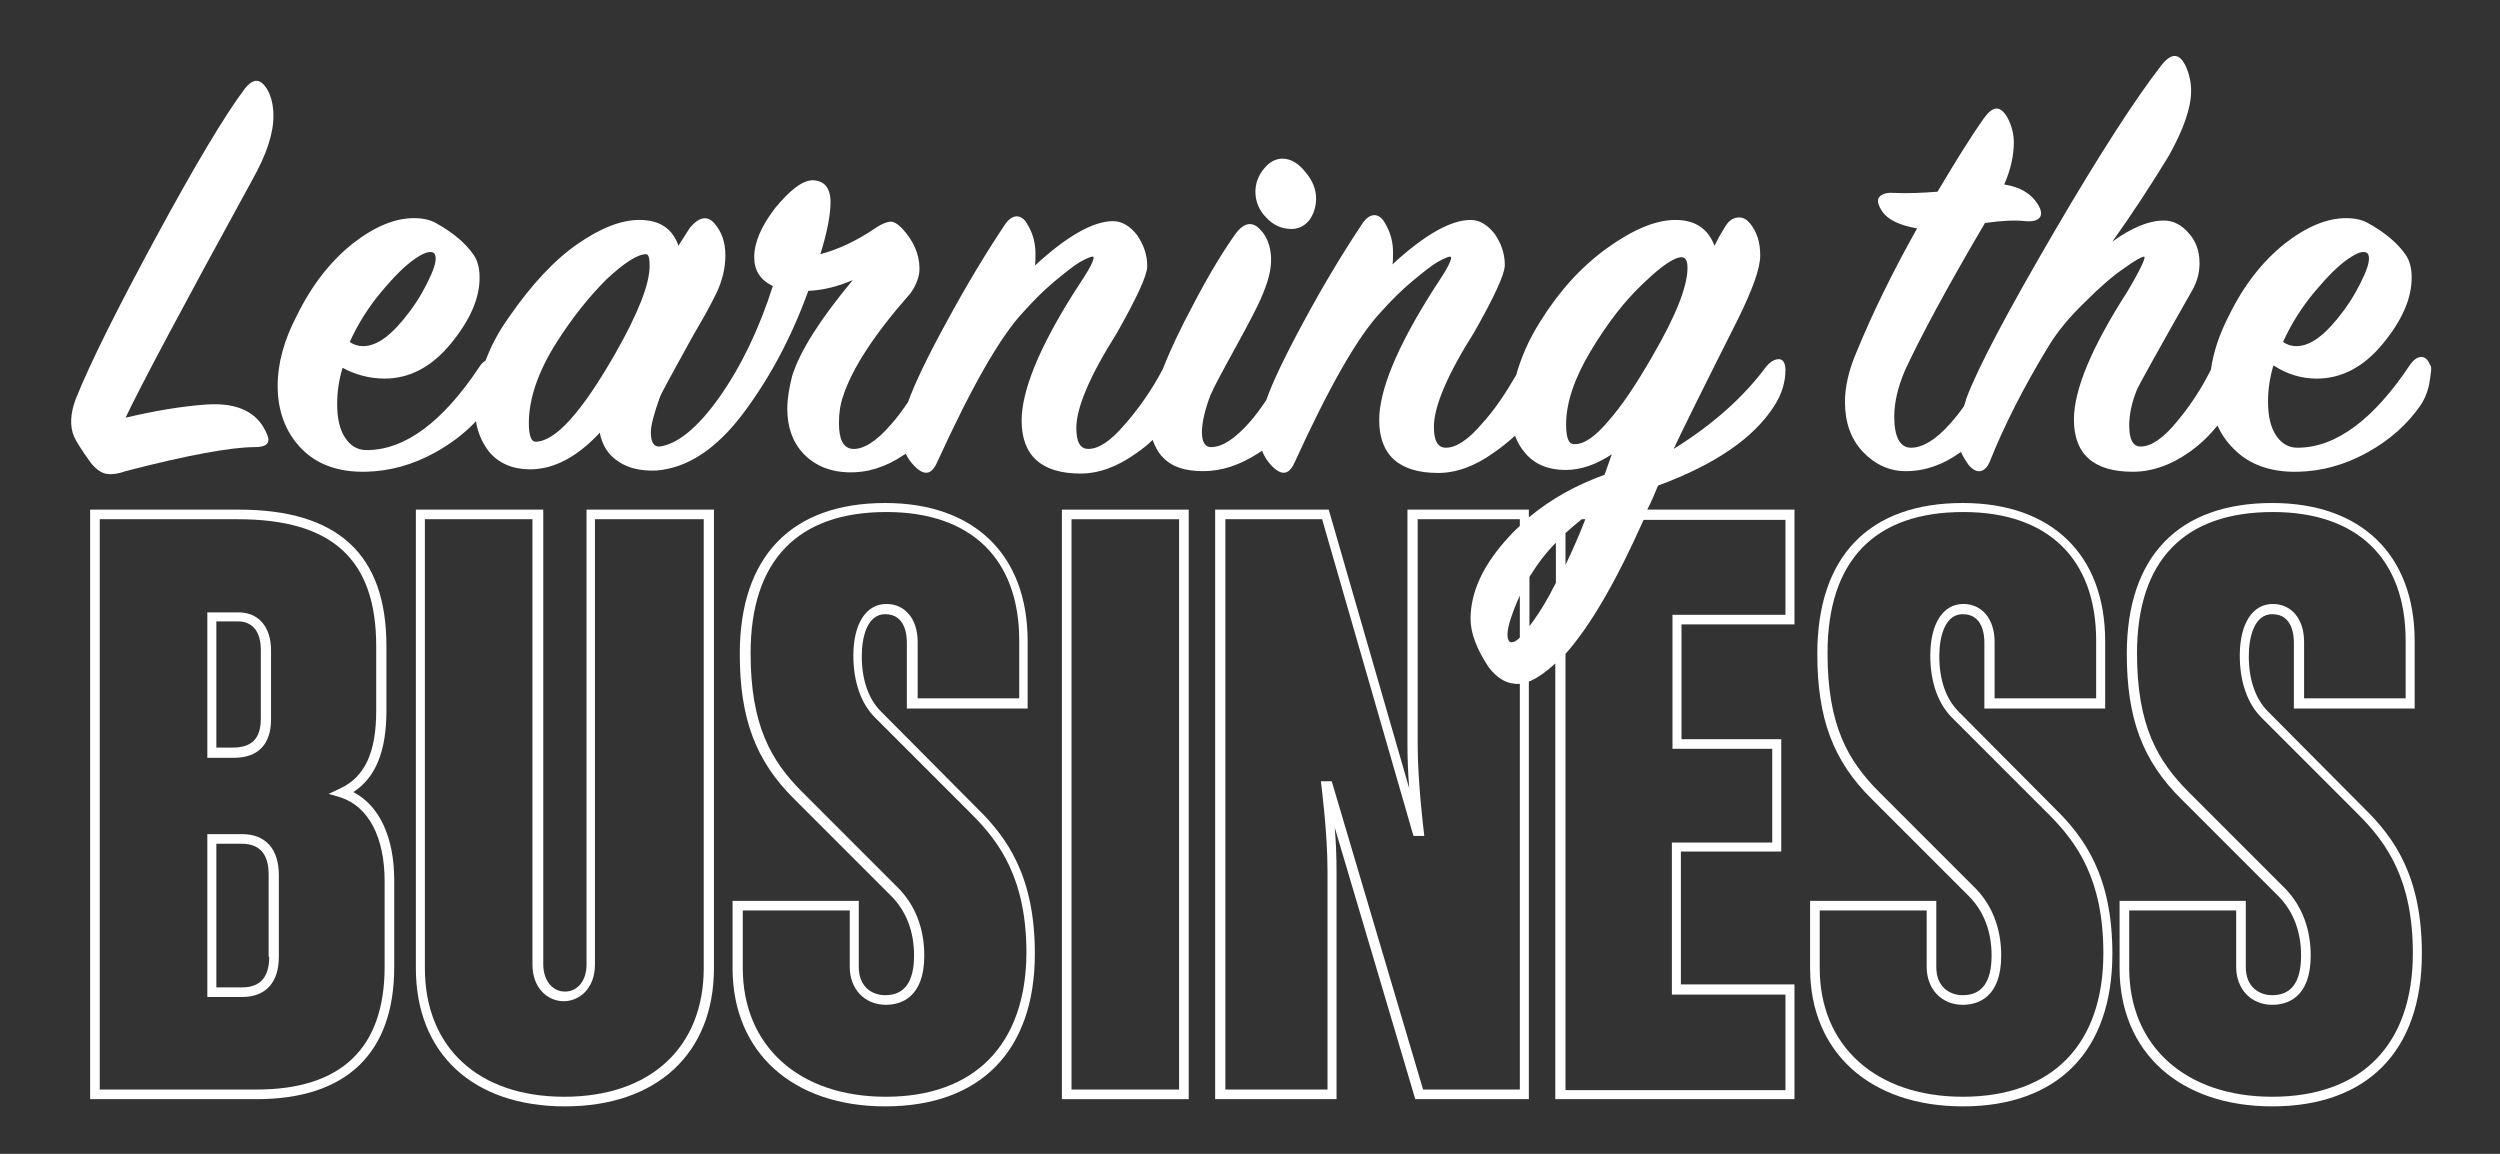
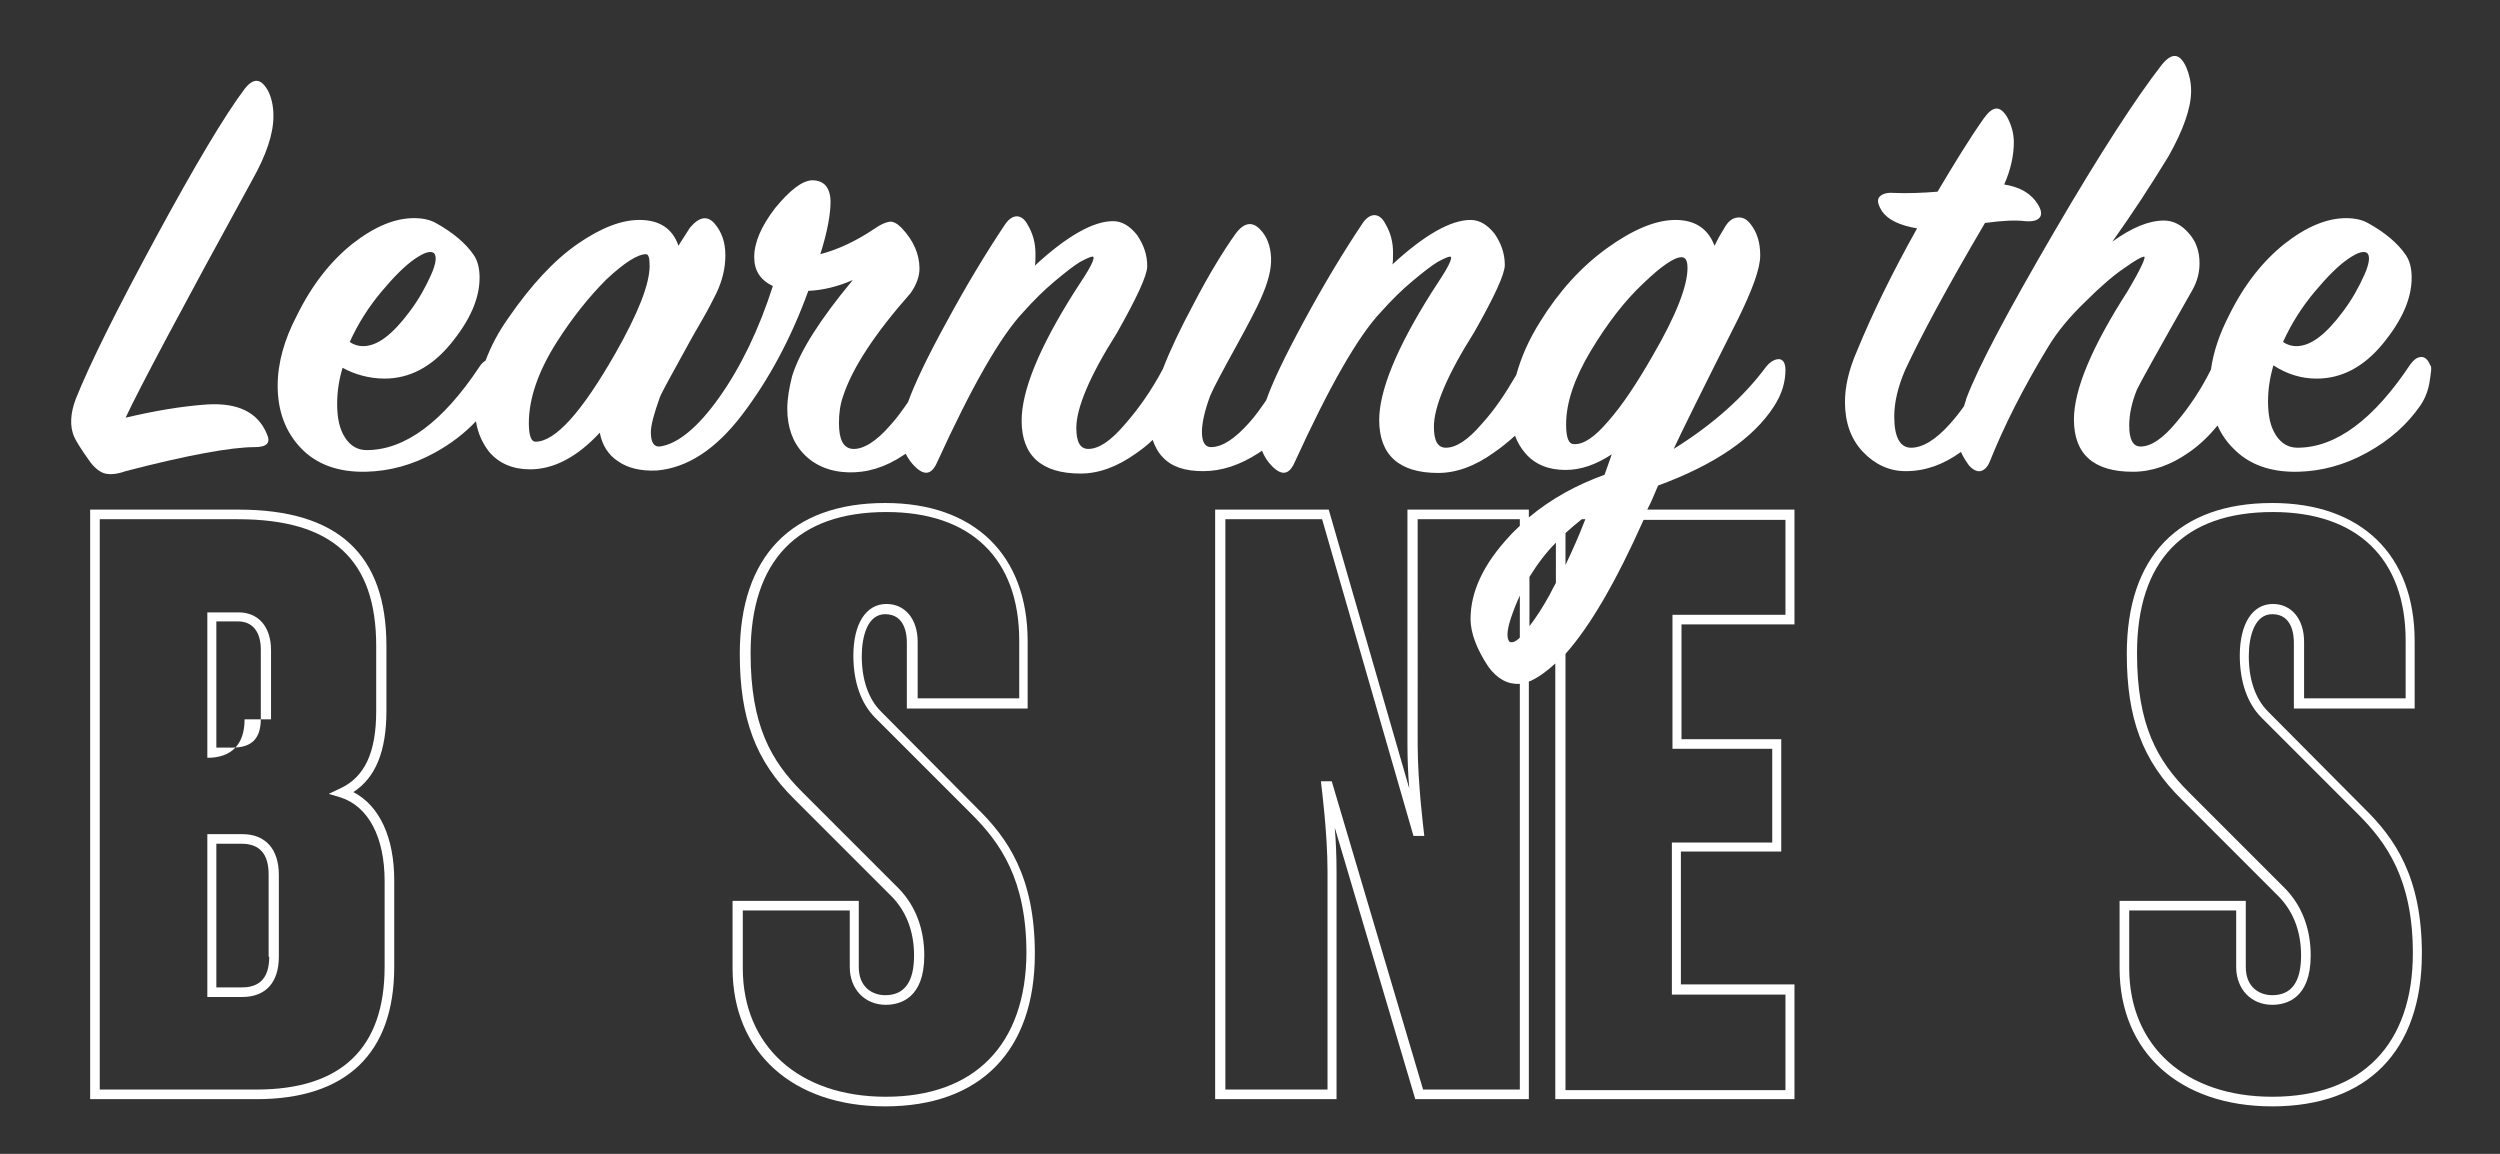
<svg xmlns="http://www.w3.org/2000/svg" version="1.1" id="LEARNINGTHEBIZ" x="0" y="0" viewBox="0 0 416 192" xml:space="preserve">
  <rect x="0" y="0" width="416" height="192" fill="#333333" stroke="none" />
  <style>.st0{fill:#fff}</style>
  <path id="L" class="st0" d="M17.5 78.8c.9.2 2 .1 3.4-.4 10.4-2.7 17.6-4 21.5-4 2 0 2.7-.7 2-2.2-1.5-3.6-4.8-5.2-9.9-4.9-4.4.3-8.9 1.1-13.6 2.2 2.2-4.7 9.2-17.9 21.1-39.6 2.3-4.1 3.5-7.6 3.5-10.6 0-1.6-.3-3-.9-4.2-1.2-2.1-2.4-2.2-3.9-.3-3.3 4.4-8.2 12.6-14.7 24.6-6.5 12-11 21-13.4 27-.9 2.4-1 4.5-.3 6.2.3.7 1.2 2.2 2.8 4.4.8 1 1.6 1.6 2.4 1.8z" />
-   <path id="iDOT" class="st0" d="M214.9 38.1c1.2 0 2.2-.5 3-1.5.7-1 1.1-2.2 1.1-3.6 0-1.5-.6-3-1.8-4.4-1.2-1.5-2.5-2.2-3.8-2.2-1.2 0-2.2.6-3.1 1.7s-1.4 2.4-1.4 3.8c0 1.6.6 3.1 1.8 4.3 1.2 1.3 2.6 1.9 4.2 1.9z" />
  <path id="EARNINGNE" class="st0" d="M275.9 80.8c9.5-3.5 15.9-7.9 19.3-13.2 1.3-2 1.9-4 1.9-6.1 0-.7-.2-1.3-.5-1.5-.3-.3-.8-.3-1.3-.1-.5.2-1 .6-1.4 1.1-3.7 5-8.8 9.6-15.4 13.7 1.1-2.4 4.7-9.7 10.7-21.6 2.4-4.9 3.7-8.4 3.7-10.6 0-2.1-.5-3.8-1.6-5.2-.6-.8-1.3-1.2-2.2-1.1-.9.1-1.6.7-2.2 1.8l-.6 1c-.2.3-.4.7-.6 1.1l-.4.8c-1.1-2.9-3.3-4.3-6.5-4.3-3.3 0-7.1 1.6-11.4 4.7s-8 7.2-11.1 12.2c-1.9 3-3.2 6-4 8.9-1.8 3.1-3.6 5.8-5.7 8.1-2.3 2.7-4.3 4-6 4-1.4 0-2-1.2-2-3.5 0-3.3 2.2-8.6 6.7-15.7 3.4-6 5.1-9.7 5.1-11.2 0-1.9-.6-3.6-1.7-5.2-1.2-1.5-2.5-2.3-4-2.3-3.3 0-7.7 2.5-13 7.4.1-.4.1-1.1.1-2 0-1.7-.4-3.3-1.3-4.8-.5-1-1.2-1.4-1.8-1.4-.7 0-1.4.5-2 1.4-3.2 4.8-6.4 10.1-9.7 16.2-3.2 5.9-5.3 10.3-6.3 13.2-.9 1.3-1.8 2.6-2.8 3.7-2.4 2.7-4.5 4.1-6.4 4.1-1 0-1.5-.9-1.5-2.5s.5-3.7 1.4-6.1c.6-1.4 2-4 4.2-8s3.6-6.7 4.2-8.1c1.2-2.7 1.8-4.9 1.7-6.9-.1-1.9-.7-3.5-1.8-4.6-1.3-1.4-2.7-1.2-4.1.7-2 2.8-4.4 6.7-7 11.7-2.2 4.1-3.9 7.7-5.1 10.8-1.9 3.6-4.1 6.7-6.4 9.3-2.3 2.7-4.3 4-6 4-1.4 0-2-1.2-2-3.5 0-3.3 2.2-8.6 6.7-15.7 3.4-6 5.1-9.7 5.1-11.2 0-1.9-.6-3.6-1.7-5.2-1.2-1.5-2.5-2.3-4-2.3-3.3 0-7.7 2.5-13 7.4.1-.4.1-1.1.1-2 0-1.7-.4-3.3-1.3-4.8-.5-1-1.2-1.4-1.8-1.4-.7 0-1.4.5-2 1.4-3.2 4.8-6.4 10.1-9.7 16.2-3.3 6-5.4 10.5-6.4 13.3-.9 1.3-1.8 2.6-2.9 3.8-2.4 2.8-4.6 4.1-6.3 4-1.6-.1-2.3-1.6-2.3-4.3 0-1.6.2-3.1.7-4.5 1.5-4.6 5.2-10.3 11.2-17.1 1-1.4 1.5-2.8 1.5-4.1 0-2.4-1-4.7-3-6.8-.7-.7-1.4-1.1-2-1-.6.1-1.4.4-2.4 1.1-3.1 2.1-6.1 3.5-9.1 4.3 1.2-3.8 1.7-6.7 1.7-8.7 0-1.2-.3-2.1-.8-2.7s-1.3-.9-2.3-.9c-1.7.1-3.7 1.7-6.1 4.6-2.3 3-3.5 5.7-3.5 8.2 0 2.2 1 3.8 3.1 4.8-2.3 7.2-5.3 13.4-8.9 18.5s-7 7.8-9.9 8.2c-1 .1-1.5-.7-1.5-2.4 0-1.1.5-3 1.5-5.8.4-1 2.1-4 5-9.3.2-.4.9-1.6 2-3.5s1.9-3.5 2.4-4.5c1-2.1 1.5-4.2 1.5-6.3 0-2.2-.6-3.9-1.8-5.3-1.2-1.4-2.6-1.1-4.1.7-1 1.6-1.7 2.6-1.9 3-1-2.9-3.2-4.3-6.5-4.3-3 0-6.4 1.3-10.3 4-3.9 2.7-7.7 6.8-11.5 12.3-1.7 2.4-2.9 4.7-3.8 7.1-.3.2-.7.5-1 1-6.1 9.2-12.4 13.9-18.8 13.9-1.5 0-2.7-.7-3.6-2.1-.9-1.4-1.3-3.2-1.3-5.6 0-2 .3-4 .9-6 2 1.1 4.4 1.8 7 1.8 4.1 0 7.8-1.9 11-5.8s4.8-7.5 4.8-11c0-1.5-.3-2.8-1-3.8-1.3-1.9-3.4-3.7-6.3-5.3-.9-.5-2.1-.8-3.6-.8-3.2 0-6.6 1.4-10.3 4.3-3.6 2.9-6.7 6.8-9.2 11.9-2.1 4-3.2 7.9-3.2 11.7 0 4.2 1.3 7.7 3.9 10.4 2.6 2.7 6.2 4 10.8 3.9 3.9-.1 7.7-1.1 11.5-3.2 2.7-1.5 4.9-3.2 6.8-5.2.3 2 1.1 3.7 2.2 5.1 1.6 1.9 3.9 2.9 6.8 2.9 3.9 0 7.8-2 11.6-6.1.4 2.1 1.4 3.7 3.1 4.8 1.6 1.1 3.7 1.6 6.3 1.5 5.1-.4 9.9-3.5 14.3-9.3s8.1-12.6 11-20.6c2.4-.1 4.9-.7 7.4-1.8-5.4 6.5-8.8 11.8-10.1 16-.5 2-.8 3.8-.8 5.4 0 3.1.9 5.6 2.7 7.5s4.3 3 7.4 3.1c3.1.1 6.2-.8 9.3-2.9.1-.1.2-.1.3-.2.4.8.9 1.5 1.5 2.1 1.6 1.6 2.8 1.4 3.7-.6 5.8-12.7 10.6-21.1 14.4-25.1 1.7-1.9 3.4-3.6 5.2-5.1s3.2-2.6 4.2-3.2c1.1-.6 1.8-.9 2.1-.9.3 0 .2.5-.3 1.5s-1.5 2.5-2.8 4.5C172.9 57.9 170 65 170 70c0 5.8 3.3 8.8 9.8 8.8 3 0 6.1-1.1 9.3-3.4 1-.7 1.9-1.4 2.7-2.2.4 1.1.9 2.1 1.7 2.9 1.5 1.6 3.7 2.3 6.7 2.3 3.1 0 6.1-1 9.2-3 .2-.1.4-.3.6-.4.4 1 .9 1.8 1.7 2.6 1.6 1.6 2.8 1.4 3.7-.6 5.8-12.7 10.6-21.1 14.4-25.1 1.7-1.9 3.4-3.6 5.2-5.1 1.8-1.5 3.2-2.6 4.2-3.2 1.1-.6 1.8-.9 2.1-.9s.2.5-.3 1.5-1.5 2.5-2.8 4.5c-5.8 9.2-8.7 16.3-8.7 21.2 0 5.8 3.3 8.8 9.8 8.8 3 0 6.1-1.1 9.3-3.4 1.3-.9 2.4-1.8 3.5-2.8.4 1.1 1 2.1 1.7 2.9 1.6 1.9 3.9 2.8 6.7 2.8 2.6 0 5.1-.9 7.7-2.6L267 79c-4.7 1.7-8.9 4-12.6 7.1v-1.3h-20.2v39c0 2.4.1 5.1.3 7.4l-13.4-46.4h-18.9v98.1h20.2V145c0-2.4-.1-5-.3-7.3l13.4 45.2h18.9v-69.5c.1 0 .2-.1.3-.1 1.3-.6 2.7-1.6 4.1-2.9v72.5h39.8v-19.1h-18.9v-22.1h16.7V123h-16.6v-19.1h18.8V84.8h-24.5c.7-1.3 1.2-2.6 1.8-4zM63.5 48.5c2.1-2.5 3.9-4.3 5.5-5.4 1.6-1.1 2.6-1.4 3.2-1 .5.5.4 1.7-.5 3.7s-2 4-3.5 6c-2.9 3.9-5.4 5.8-7.8 5.8-.7 0-1.5-.2-2.2-.7 1.4-3.1 3.2-5.9 5.3-8.4zm38.9 10.3c-5.6 9.8-10 14.7-13.3 14.7-.7 0-1.1-1-1.1-3.1 0-4 1.5-8.5 4.6-13.4 2.6-4.1 5.4-7.6 8.3-10.5 3-2.8 5.2-4.2 6.6-4.2.4 0 .6.6.6 1.9 0 3.1-1.9 7.9-5.7 14.6zm158.1 29.9c.9-.8 1.8-1.6 2.7-2.3h.6c-1 2.6-2.1 5.1-3.3 7.6v-5.3zm7.1-18.6c-2.2 2.6-4.1 3.9-5.7 3.8-.9 0-1.3-1.1-1.3-3.3 0-3.6 1.4-7.7 4.1-12.2s5.6-8.3 8.7-11.2c3-2.9 5.2-4.4 6.4-4.4.7 0 1 .6 1 1.8 0 3-1.9 7.9-5.8 14.6-2.7 4.7-5.1 8.3-7.4 10.9zm-14.7 111.2h-16.1L221.6 130h-1.8l.1.9c0 .1 1 7.7 1 14.1v36.3h-17V86.4H220l15.2 52.7h1.8l-.1-.9c0-.1-1-7.9-1-14.4V86.4h17v1.1c-.6.6-1.2 1.1-1.7 1.7-4.3 4.6-6.5 9.2-6.5 13.8 0 2.3 1 5 3 8 1.5 2 3.2 2.9 5.2 2.8v67.5zm0-75.2c-.7.7-1.3.9-1.7.7-.5-.5-.5-1.8.2-3.9.4-1.2.9-2.5 1.5-3.8v7zm5-7.2c-1.2 2.2-2.4 4-3.4 5.3V96c1.3-2.1 2.7-4 4.4-5.7V97c-.4.7-.7 1.3-1 1.9zm39.2-12.5v15.9h-18.8v22.3h16.6v15.6h-16.7v25.3h18.9v15.9h-36.6v-72.6c4.1-4.6 8.4-12 13-22.3h23.6z" />
  <path id="THE" class="st0" d="M404.4 60.8c-.4-1-.9-1.4-1.5-1.4s-1.2.4-1.8 1.2c-6.1 9.2-12.4 13.9-18.8 13.9-1.5 0-2.7-.7-3.6-2.1s-1.3-3.2-1.3-5.6c0-2 .3-4 .9-6 2.3 1.5 4.7 2.2 7.2 2.2 4.1 0 7.8-1.9 11-5.8s4.8-7.5 4.8-11c0-1.5-.3-2.8-1-3.8-1.3-1.9-3.4-3.7-6.3-5.3-.9-.5-2.1-.8-3.6-.8-3.2 0-6.6 1.4-10.3 4.3-3.6 2.9-6.7 6.8-9.2 11.9-1.6 3.1-2.6 6.1-3 9-1.6 3.2-3.5 6.1-5.7 8.7-2.3 2.8-4.3 4.1-6 4.1-1.3 0-1.9-1.2-1.9-3.5 0-1.8.4-3.8 1.3-6 .3-.7 3.4-6.3 9.3-16.7.7-1.3 1.1-2.7 1.1-4.3 0-2-.6-3.7-1.8-5-1.2-1.4-2.6-2.1-4.1-2.1-2.6 0-5.4 1.2-8.6 3.5 3.2-4.5 6.3-9.2 9.4-14.3 2.4-4.3 3.7-7.9 3.7-10.8 0-1.4-.3-2.7-.8-3.9-1.1-2.4-2.4-2.5-4.1-.4-4.2 5.4-10.2 14.6-17.9 27.8-7.7 13.2-12.6 22.4-14.6 27.7-.1.5-.3.9-.4 1.3-.7 1-1.5 2-2.3 2.9-2.4 2.7-4.6 4-6.5 4-1.8 0-2.8-1.7-2.8-5.2 0-2.3.6-4.9 1.8-7.7 2.6-5.6 7-13.8 13.3-24.5 2.9-.4 5.1-.5 6.7-.3 1.2.1 2-.1 2.4-.6.4-.5.3-1.2-.3-2.2-1.1-1.8-3-2.9-5.6-3.3 1.1-2.5 1.6-4.9 1.6-7 0-1.5-.4-2.9-1.1-4.2-1.2-2-2.4-1.9-3.9.2-2.4 3.4-4.9 7.5-7.7 12.2-2.6.2-5 .3-7.3.2-1.2-.1-2 .2-2.4.7-.4.5-.2 1.3.5 2.4 1 1.4 2.9 2.3 5.8 2.8-4.2 7.5-7.5 14.3-10 20.4-1.4 3.2-2 6-2 8.5 0 3.4 1 6.2 3 8.3 2 2.1 4.4 3.2 7.1 3.2 3.3 0 6.3-1.1 9.2-3.2.3.7.8 1.5 1.3 2.2.6.7 1.3 1.1 1.9 1s1.2-.6 1.6-1.6c2.4-6 5.6-12.3 9.6-18.9 1.6-2.7 3.7-5.2 6.3-7.7 2.5-2.5 4.7-4.4 6.5-5.6 1.8-1.3 2.9-1.9 3.3-1.9.3.1-.6 2.1-2.8 5.8-5.9 9.2-8.9 16.3-8.9 21.3 0 5.8 3.3 8.7 9.8 8.7 3.2 0 6.3-1.1 9.3-3.2 1.9-1.3 3.5-2.9 4.8-4.5.6 1.4 1.5 2.7 2.6 3.8 2.6 2.7 6.2 4 10.8 3.9 3.9-.1 7.7-1.1 11.5-3.2s6.7-4.7 8.9-7.9c.8-1.2 1.3-2.6 1.5-4s.4-2.4.1-2.6zm-19.2-12.3c2.1-2.5 3.9-4.3 5.5-5.4 1.6-1.1 2.6-1.4 3.2-1 .5.5.4 1.7-.5 3.7s-2 4-3.5 6c-2.9 3.9-5.4 5.8-7.8 5.8-.7 0-1.5-.2-2.2-.7 1.4-3.1 3.2-5.9 5.3-8.4z" />
  <path id="Bouter" class="st0" d="M58.8 131.8c3.7-2.4 5.5-6.8 5.5-13.5v-10.8c0-15.3-8.1-22.7-24.6-22.7H15v98.1h27.7c14.9 0 22.9-7.6 22.9-22v-14.4c0-7.1-2.4-12.4-6.8-14.7zm5.2 29.1c0 13.5-7.2 20.4-21.3 20.4H16.6V86.4h23c15.7 0 23 6.7 23 21.1v10.8c0 6.9-1.9 11-6 12.9l-1.9.9 2 .6c4.6 1.5 7.3 6.6 7.3 13.9v14.3z" />
-   <path id="Binner1" class="st0" d="M45.1 119.7v-11.5c0-3.9-2.1-6.3-5.4-6.3h-5.2v24.2h4.4c4 0 6.2-2.2 6.2-6.4zM36 103.4h3.6c2.4 0 3.8 1.7 3.8 4.7v11.5c0 3.3-1.5 4.8-4.7 4.8H36v-21z" />
+   <path id="Binner1" class="st0" d="M45.1 119.7v-11.5c0-3.9-2.1-6.3-5.4-6.3h-5.2v24.2c4 0 6.2-2.2 6.2-6.4zM36 103.4h3.6c2.4 0 3.8 1.7 3.8 4.7v11.5c0 3.3-1.5 4.8-4.7 4.8H36v-21z" />
  <path id="Binner2" class="st0" d="M40.3 138.8h-5.8v27.1h5.8c3.9 0 6.1-2.4 6.1-6.7v-13.6c0-4.3-2.2-6.8-6.1-6.8zm4.5 20.4c0 3.4-1.5 5.1-4.5 5.1H36v-23.9h4.2c3 0 4.5 1.7 4.5 5.1v13.7z" />
-   <path id="U" class="st0" d="M97.6 160.5c0 2.7-1.5 4.5-3.6 4.5s-3.6-1.9-3.6-4.5V84.8H69.2v76.3c0 14.2 9.5 23 24.8 23s24.8-8.8 24.8-23V84.8H97.6v75.7zm1.6-74.1h17.9v74.7c0 13.2-8.9 21.4-23.2 21.4s-23.2-8.2-23.2-21.4V86.4h17.9v74.1c0 4 2.6 6.1 5.2 6.1s5.2-2.1 5.2-6.1V86.4z" />
  <path id="S" class="st0" d="M146.6 118.4c-2.1-2.1-3.2-5.3-3.2-9.2 0-3.4 1-7 3.9-7 3.4 0 3.6 3.6 3.6 4.7v11H171v-11.2c0-14.4-8.9-23-23.7-23-15.6 0-24.2 8.9-24.2 25.1 0 10.7 2.6 17.8 9.1 24.2l16.1 16.1c2.5 2.5 3.8 5.9 3.8 9.9 0 4.4-1.6 6.6-4.8 6.6-2 0-4.4-1.2-4.4-4.7v-11h-21v11.2c0 14 10 23 25.4 23 15.8 0 24.9-9.2 24.9-25.4 0-12.9-4.6-19.3-9.6-24.2l-16-16.1zm.8 64.1c-14.4 0-23.8-8.4-23.8-21.4v-9.6h17.8v9.4c0 3.7 2.5 6.3 6 6.3 2.4 0 6.4-1.1 6.4-8.2 0-4.5-1.5-8.3-4.2-11.1l-16.1-16.1c-5.2-5.2-8.6-11.1-8.6-23.1 0-15.4 7.8-23.5 22.6-23.5 14.1 0 22.1 7.8 22.1 21.4v9.6h-16.9v-9.4c0-3.8-2.1-6.3-5.2-6.3-3.4 0-5.5 3.3-5.5 8.6 0 4.4 1.3 8 3.6 10.3l16.1 16.1c4.7 4.7 9.1 10.8 9.1 23.1-.1 15.2-8.6 23.9-23.4 23.9z" />
-   <path id="I" class="st0" d="M176.7 182.9h21.1V84.8h-21.1v98.1zm1.6-96.5h17.9v94.9h-17.9V86.4z" />
-   <path id="S_1_" class="st0" d="M325.9 118.4c-2.1-2.1-3.2-5.3-3.2-9.2 0-3.4 1-7 3.9-7 3.4 0 3.6 3.6 3.6 4.7v11h20.1v-11.2c0-14.4-8.9-23-23.7-23-15.6 0-24.2 8.9-24.2 25.1 0 10.7 2.6 17.8 9.1 24.2l16.1 16.1c2.5 2.5 3.8 5.9 3.8 9.9 0 4.4-1.6 6.6-4.8 6.6-2 0-4.4-1.2-4.4-4.7v-11h-21v11.2c0 14 10 23 25.4 23 15.8 0 24.9-9.2 24.9-25.4 0-12.9-4.6-19.3-9.6-24.2l-16-16.1zm.7 64.1c-14.4 0-23.8-8.4-23.8-21.4v-9.6h17.8v9.4c0 3.7 2.5 6.3 6 6.3 2.4 0 6.4-1.1 6.4-8.2 0-4.5-1.5-8.3-4.2-11.1l-16.1-16.1c-5.2-5.2-8.6-11.1-8.6-23.1 0-15.4 7.8-23.5 22.6-23.5 14.1 0 22.1 7.8 22.1 21.4v9.6h-16.9v-9.4c0-3.8-2.1-6.3-5.2-6.3-3.4 0-5.5 3.3-5.5 8.6 0 4.4 1.3 8 3.6 10.3l16.1 16.1c4.7 4.7 9.1 10.8 9.1 23.1 0 15.2-8.5 23.9-23.4 23.9z" />
  <path id="S_2_" class="st0" d="M377.4 118.4c-2.1-2.1-3.2-5.3-3.2-9.2 0-3.4 1-7 3.9-7 3.4 0 3.6 3.6 3.6 4.7v11h20.1v-11.2c0-14.4-8.9-23-23.7-23-15.6 0-24.2 8.9-24.2 25.1 0 10.7 2.6 17.8 9.1 24.2l16.1 16.1c2.5 2.5 3.8 5.9 3.8 9.9 0 4.4-1.6 6.6-4.8 6.6-2 0-4.4-1.2-4.4-4.7v-11h-21v11.2c0 14 10 23 25.4 23 15.8 0 24.9-9.2 24.9-25.4 0-12.9-4.6-19.3-9.6-24.2l-16-16.1zm.7 64.1c-14.4 0-23.8-8.4-23.8-21.4v-9.6h17.8v9.4c0 3.7 2.5 6.3 6 6.3 2.4 0 6.4-1.1 6.4-8.2 0-4.5-1.5-8.3-4.2-11.1l-16.1-16.1c-5.2-5.2-8.6-11.1-8.6-23.1 0-15.4 7.8-23.5 22.6-23.5 14.1 0 22.1 7.8 22.1 21.4v9.6h-16.9v-9.4c0-3.8-2.1-6.3-5.2-6.3-3.4 0-5.5 3.3-5.5 8.6 0 4.4 1.3 8 3.6 10.3l16.1 16.1c4.7 4.7 9.1 10.8 9.1 23.1 0 15.2-8.5 23.9-23.4 23.9z" />
</svg>